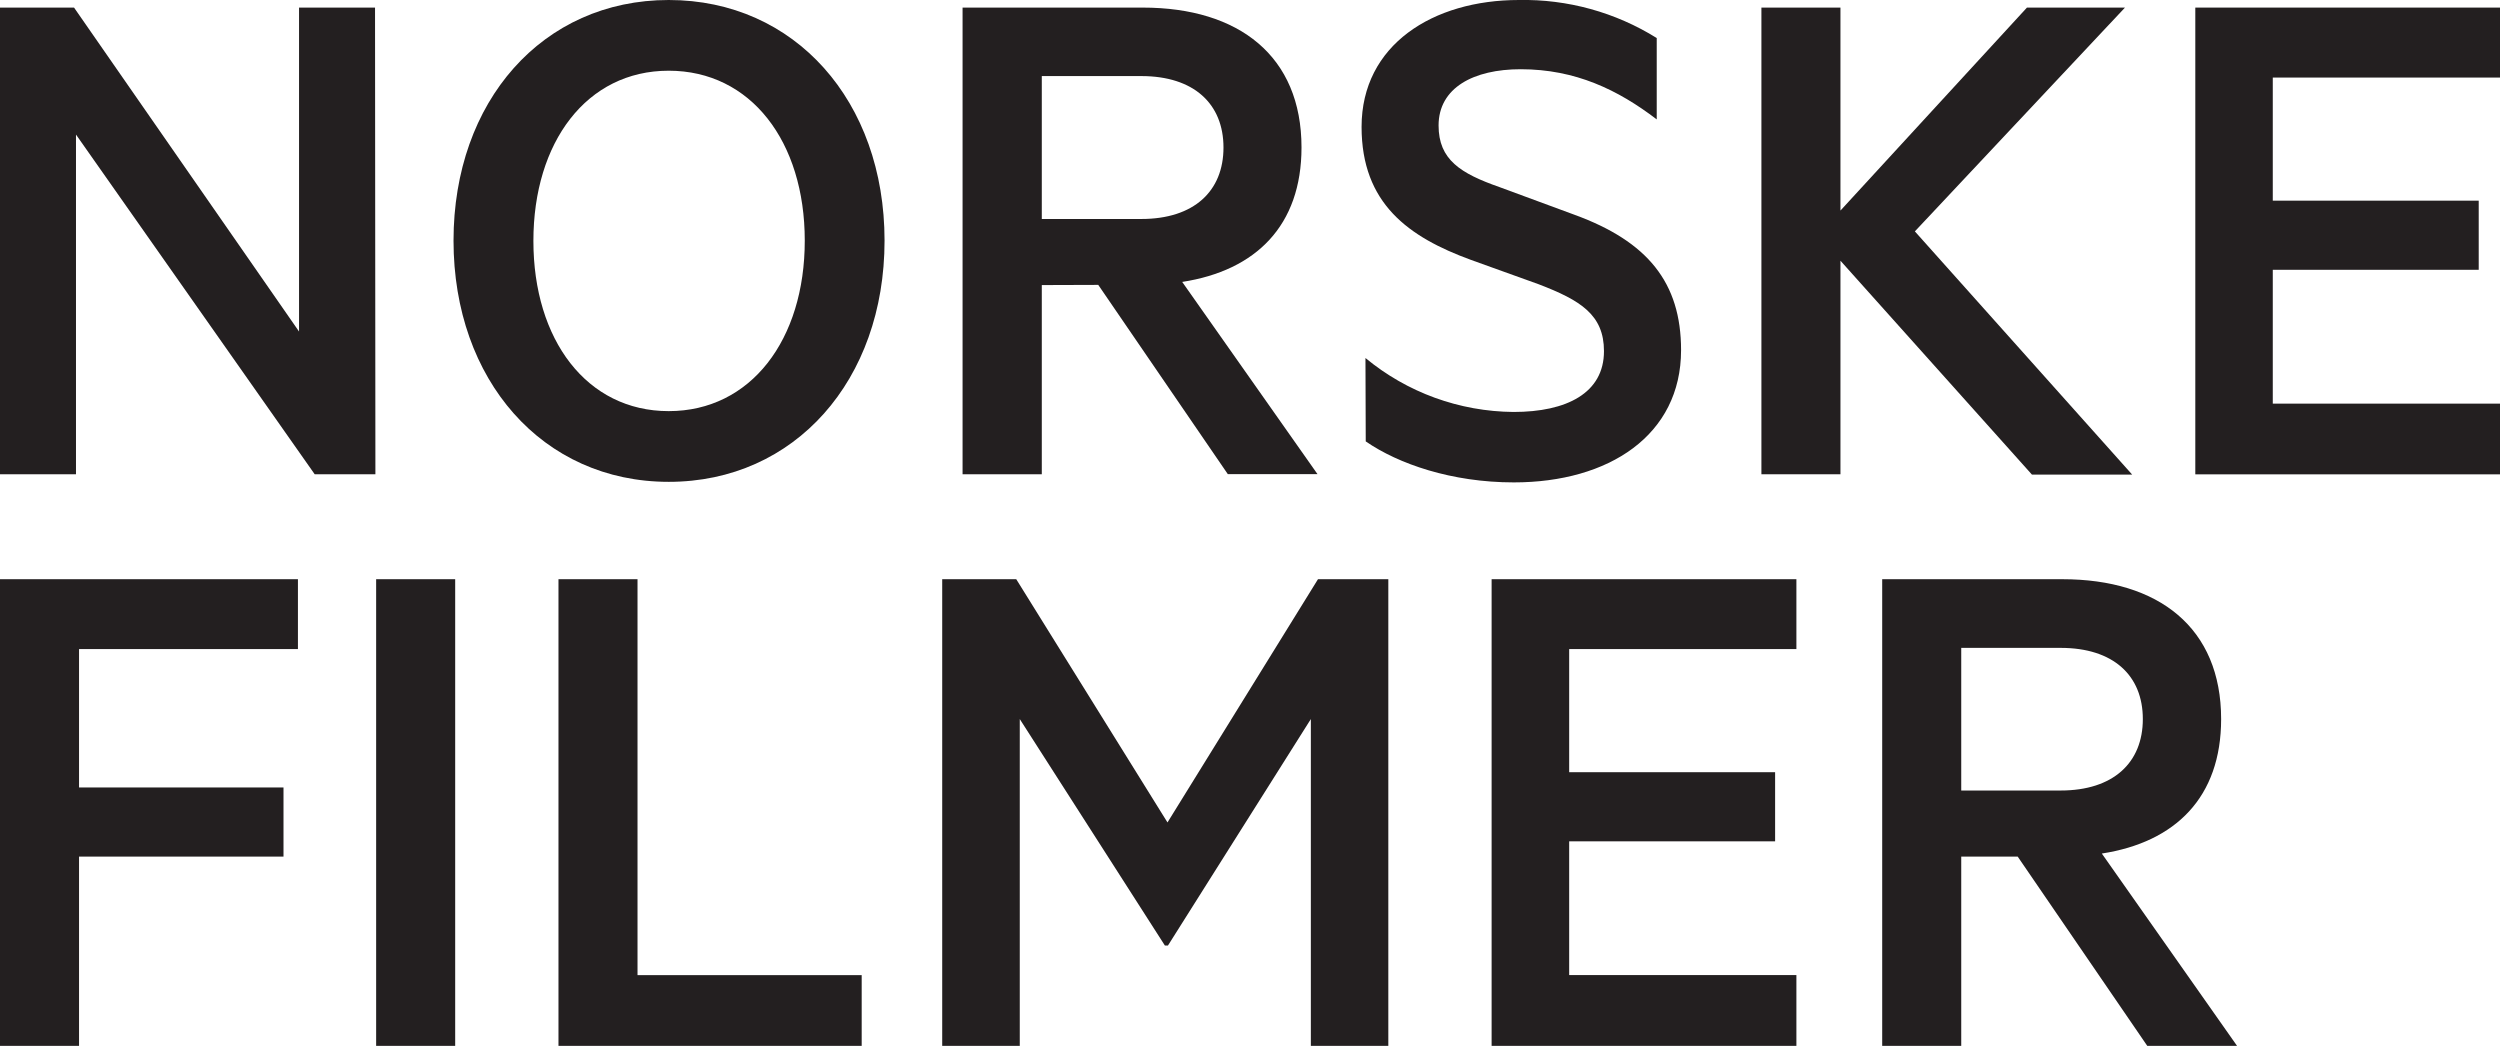
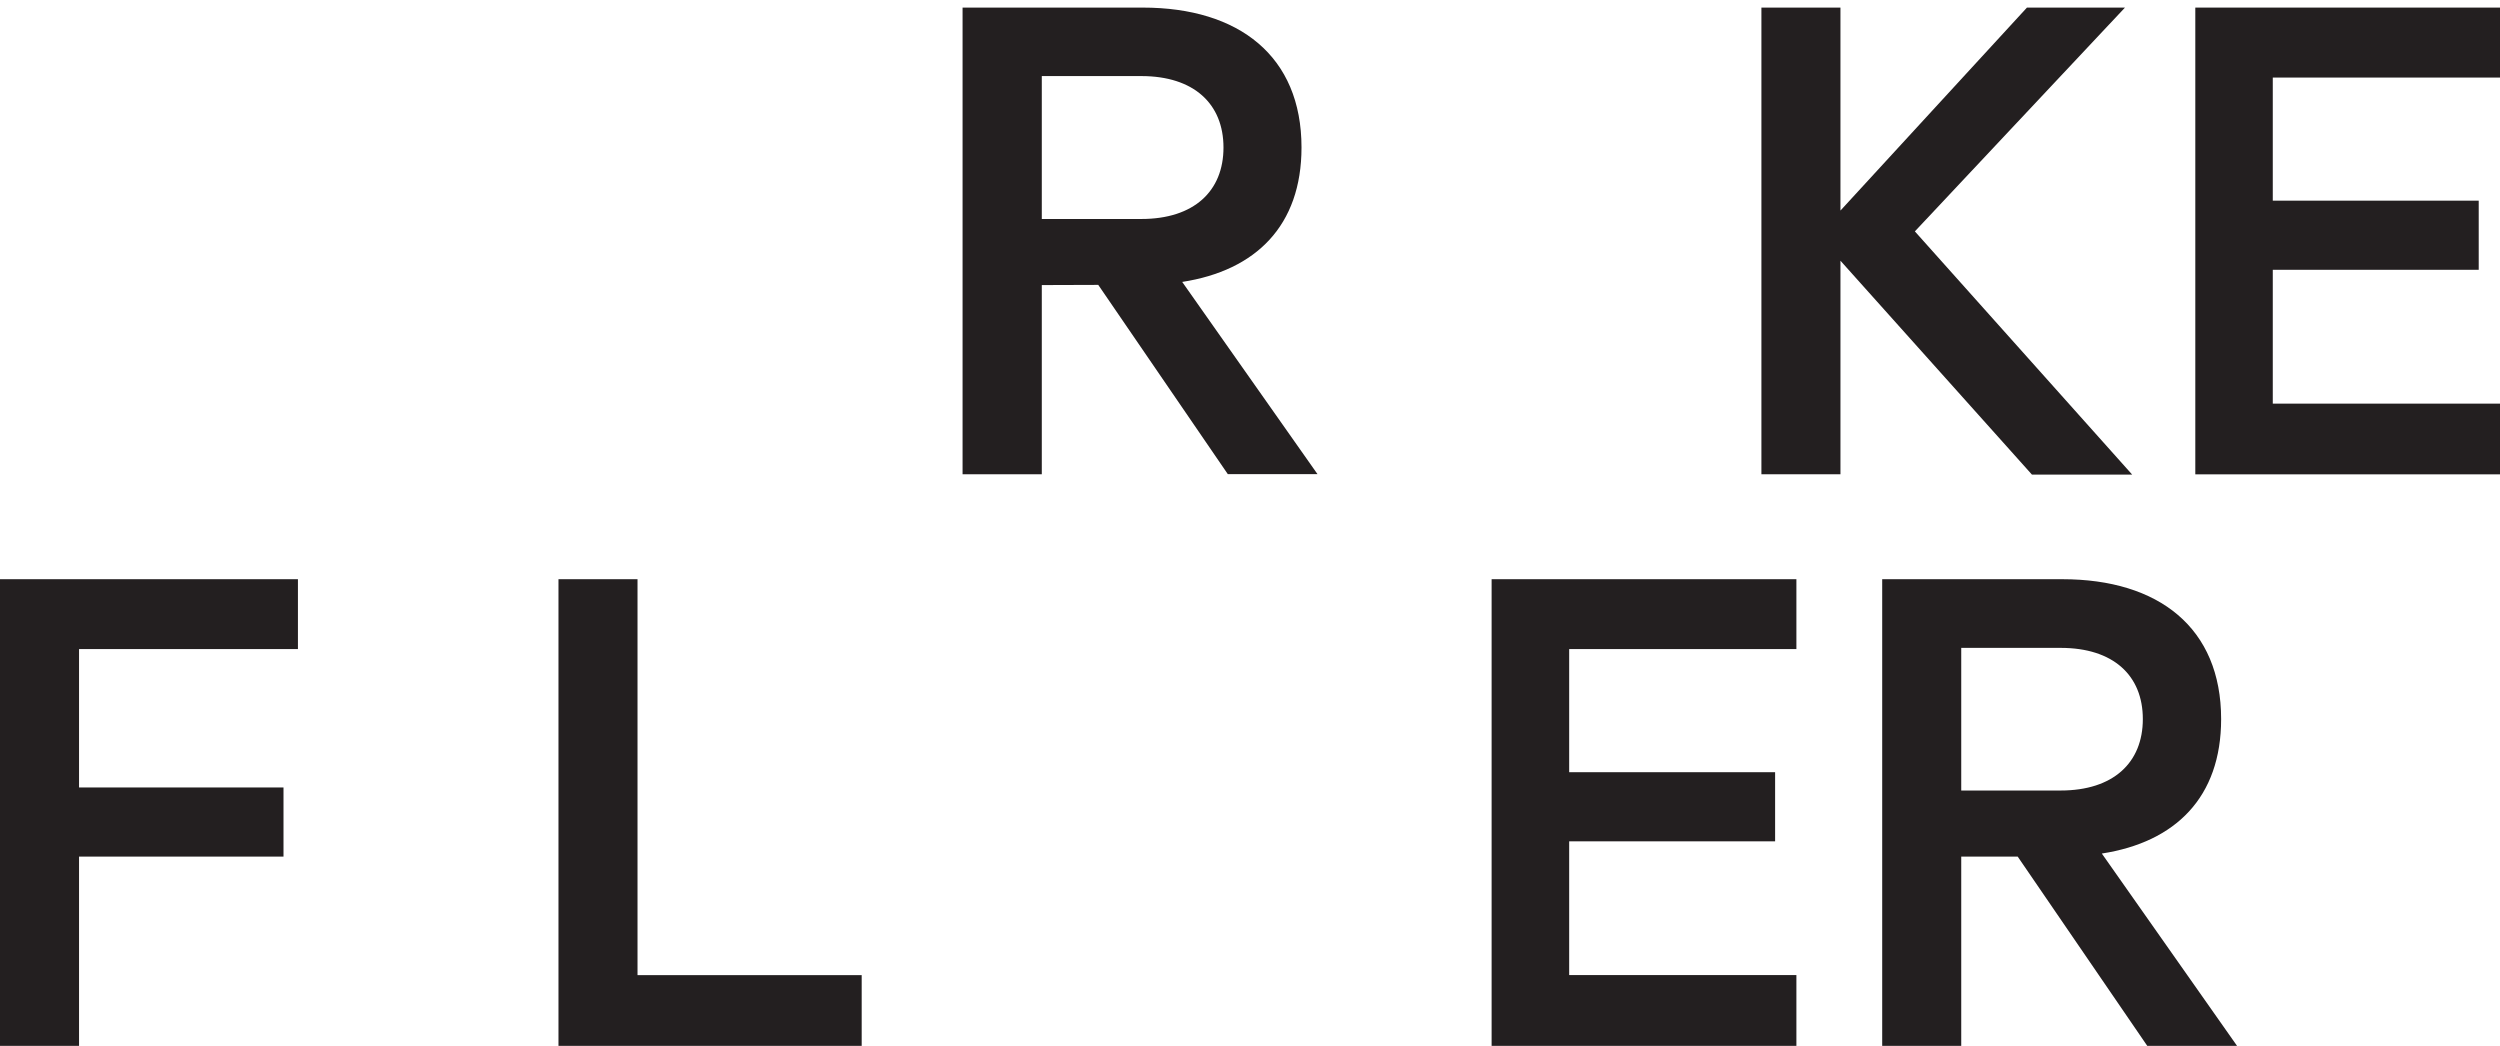
<svg xmlns="http://www.w3.org/2000/svg" id="Layer_2" viewBox="0 0 270.11 113">
  <defs>
    <style>
      .cls-1 {
        fill: #231f20;
      }
    </style>
  </defs>
  <g id="artwork">
    <g>
      <g>
-         <path class="cls-1" d="M40.56,51.24h-6.56L8.21,14.54v36.7H0V.82h8l24.31,35V.82h8.21l.04,50.42Z" />
-         <path class="cls-1" d="M72.25,52.06c-13.63,0-23.25-11-23.25-26.06S58.62,0,72.25,0s23.32,10.92,23.32,26-9.69,26.06-23.32,26.06ZM72.25,7.64c-8.87,0-14.62,7.72-14.62,18.39s5.75,18.39,14.62,18.39,14.7-7.71,14.7-18.42-5.83-18.36-14.7-18.36Z" />
        <path class="cls-1" d="M112.56,30.8v20.44h-8.56V.82h19.46c10.43,0,17.16,5.26,17.16,15.11,0,8.45-4.93,13.3-12.89,14.53l14.62,20.77h-9.69l-14-20.45-6.1.02ZM112.56,23.66h10.76c5.67,0,8.87-3,8.87-7.72s-3.2-7.72-8.87-7.72h-10.76v15.44Z" />
-         <path class="cls-1" d="M147.53,38.68c4.5,3.73,10.15,5.78,16,5.83,5.75,0,9.77-2.05,9.77-6.57,0-3.94-2.55-5.5-7.06-7.23l-7.31-2.63c-6.73-2.46-11.82-6.08-11.82-14.37C147.11,4.84,154.83,0,164.11,0c5.26-.1,10.43,1.33,14.89,4.11v8.79c-4.19-3.2-8.79-5.42-14.7-5.42-5.09,0-8.87,2-8.87,6.08,0,3.7,2.38,5.18,6.57,6.65l8.13,3c7.88,2.88,11.5,7.31,11.5,14.62,0,9.19-7.8,14.29-18.07,14.29-6.73,0-12.48-2-16-4.43l-.03-9.01Z" />
        <path class="cls-1" d="M198.85,22.75L219,.82h10.59l-22.7,24.18,23.48,26.28h-10.83l-20.69-23.11v23.07h-8.54V.82h8.54v21.93Z" />
        <path class="cls-1" d="M270.11.82v7.56h-24.55v13.3h22.25v7.47h-22.25v14.46h24.55v7.64h-32.92V.82h32.92Z" />
      </g>
      <g>
        <path class="cls-1" d="M0,113v-50.42h32.19v7.55H8.54v14.95h22.09v7.47H8.54v20.45H0Z" />
-         <path class="cls-1" d="M49.18,113h-8.54v-50.42h8.54v50.42Z" />
        <path class="cls-1" d="M60.34,62.58h8.54v42.78h24.22v7.64h-32.76v-50.42Z" />
-         <path class="cls-1" d="M125.86,102.16l-15.68-24.47v35.31h-8.38v-50.42h8l16.34,26.28,16.26-26.28h7.6v50.42h-8.37v-35.31l-15.44,24.47h-.33Z" />
        <path class="cls-1" d="M194.09,62.58v7.55h-24.55v13.3h22.25v7.47h-22.25v14.45h24.55v7.65h-32.93v-50.42h32.93Z" />
        <path class="cls-1" d="M211.9,92.55v20.45h-8.54v-50.42h19.46c10.43,0,17.16,5.26,17.16,15.11,0,8.45-4.93,13.3-12.89,14.53l14.61,20.78h-9.7l-14-20.45h-6.1ZM211.9,85.41h10.75c5.67,0,8.87-3,8.87-7.72s-3.2-7.69-8.87-7.69h-10.75v15.41Z" />
      </g>
    </g>
  </g>
</svg>